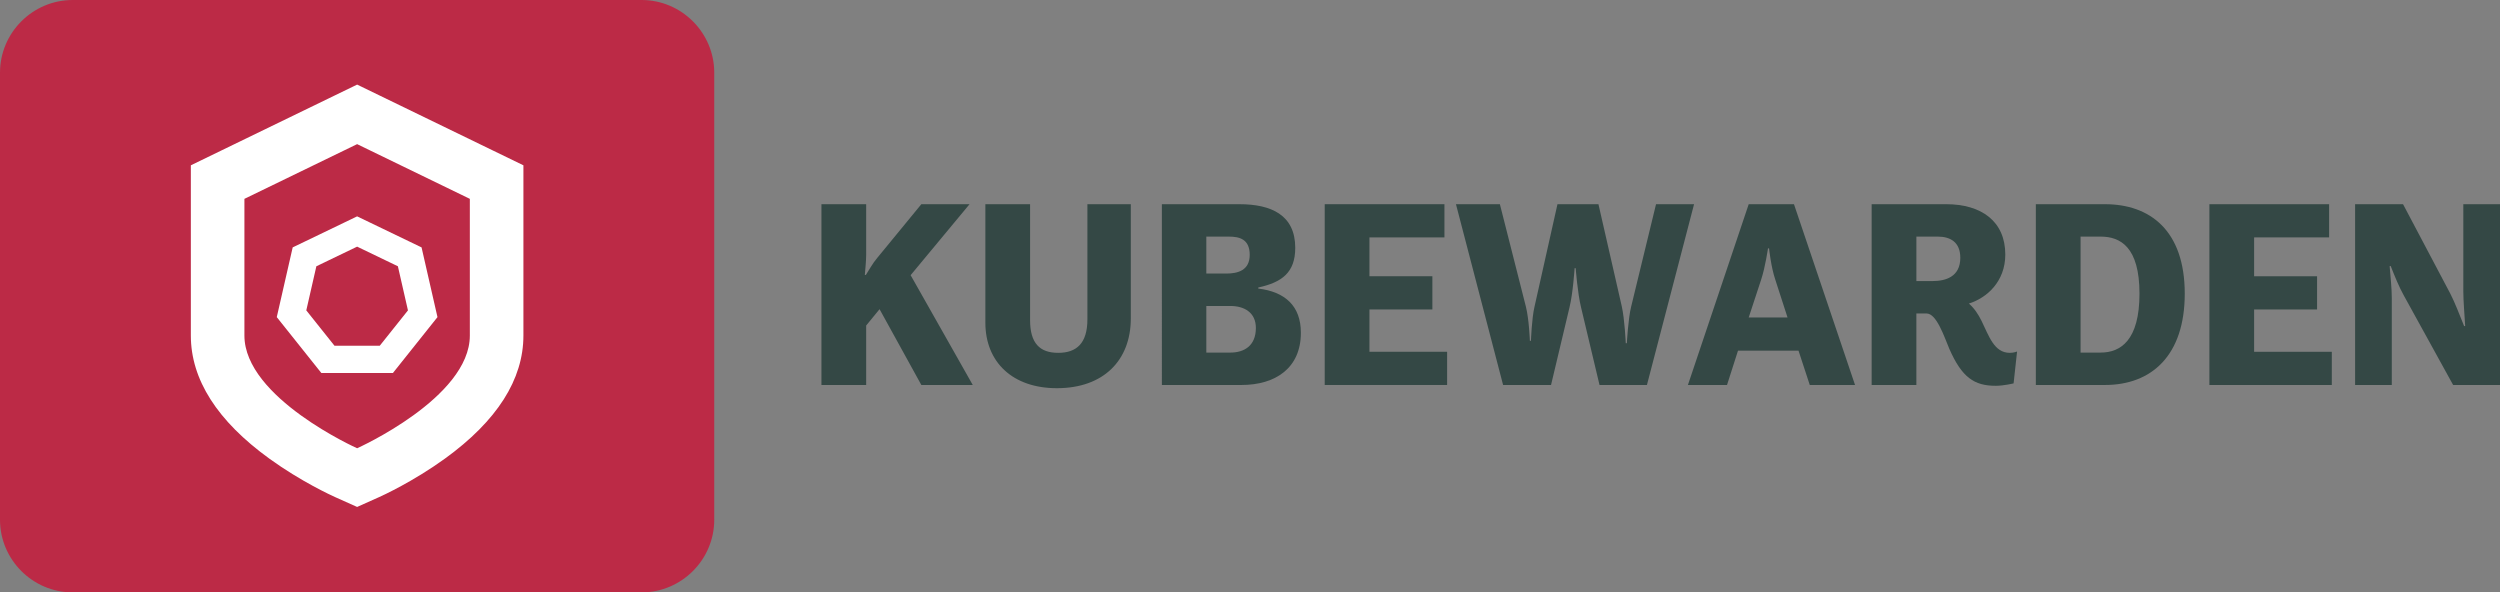
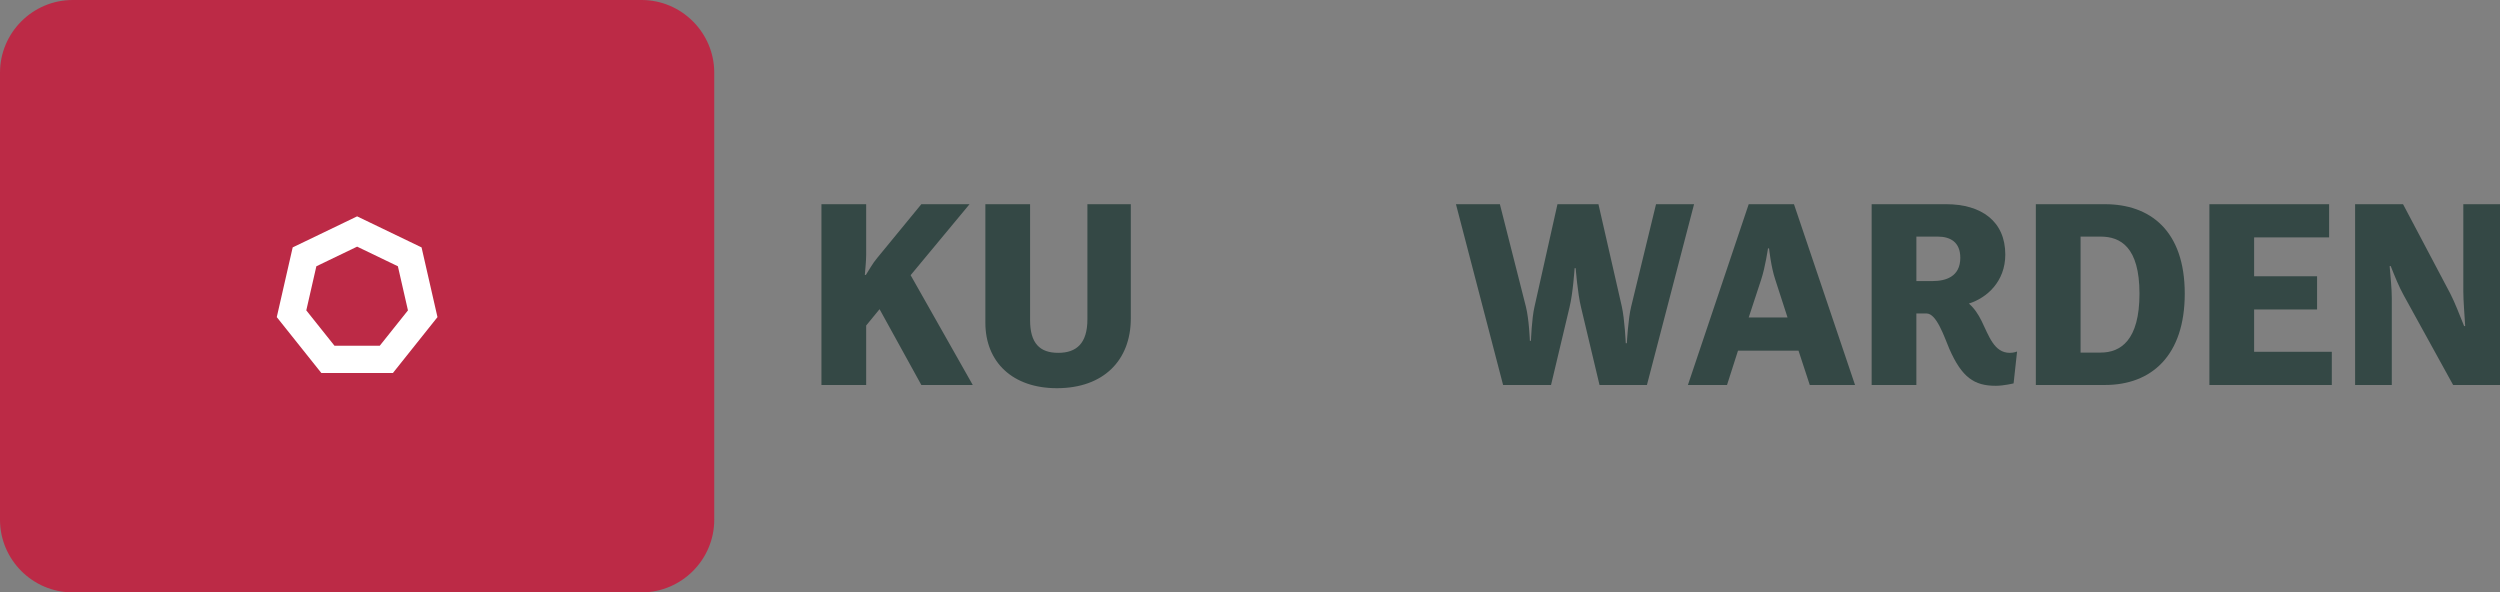
<svg xmlns="http://www.w3.org/2000/svg" version="1.1" id="Layer_1" x="0px" y="0px" viewBox="0 0 700.034 165.879" style="enable-background:new 0 0 700.034 165.879;" xml:space="preserve">
  <rect x="0" y="0" width="700.034" height="165.879" fill="#808080" stroke="none" />
  <style type="text/css">
	.st0{fill:#A453B9;}
	.st1{fill:#FFFFFF;}
	.st2{fill:#344845;}
	.st3{fill:#D13306;}
	.st4{fill:#004D93;}
	.st5{fill:#0081BE;}
	.st6{fill:#1167F1;}
	.st7{fill:#FFC400;}
	.st8{fill:#FF7A3D;}
	.st9{fill:#00A580;}
	.st10{fill:#53C3D0;}
	.st11{fill:#671C4C;}
	.st12{fill:#00E3C2;}
	.st13{fill:#BC2A46;}
	.st14{fill:#FF192E;}
	.st15{fill:#00B056;}
</style>
  <g>
    <g>
      <path class="st13" d="M179.652,165.879H20.347C9.156,165.879,0,156.722,0,145.531V20.347    C0,9.156,9.156,0,20.347,0h159.305C190.844,0,200,9.156,200,20.347v125.184    C200,156.722,190.844,165.879,179.652,165.879z" />
      <g>
        <path class="st1" d="M96.685,62.18l-11.414,5.497L81.957,69.273l-0.819,3.587     l-2.819,12.351l-0.819,3.587l2.294,2.876l7.899,9.905l2.294,2.876h3.679h12.669     h3.679l2.294-2.876l7.899-9.905l2.294-2.876l-0.819-3.587l-2.819-12.351     l-0.819-3.587l-3.315-1.596l-11.414-5.497l-3.315-1.596L96.685,62.18z      M111.414,74.56l2.819,12.351l-7.899,9.905H93.666l-7.899-9.905L88.586,74.56     l11.414-5.497L111.414,74.56z" />
-         <path class="st1" d="M138.111,42.186l-31.561-15.32l-6.55-3.179l-6.55,3.179     L61.889,42.186l-8.45,4.102v9.393V93.957c0,12.311,7.397,23.908,21.985,34.468     c8.887,6.433,17.495,10.358,18.447,10.784l6.13,2.744l6.13-2.744     c0.952-0.426,9.559-4.351,18.447-10.784     c14.588-10.56,21.985-22.157,21.985-34.468V55.68v-9.393L138.111,42.186z      M131.561,93.957c0,17.431-31.561,31.561-31.561,31.561S68.439,111.388,68.439,93.957     V55.68l31.561-15.32l31.561,15.32V93.957z" />
      </g>
    </g>
    <g>
      <path class="st2" d="M230.015,57.178h12.524v14.175c0,1.574-0.226,3.899-0.375,5.624h0.3    c0.825-1.274,1.875-3.225,3.149-4.725l12.375-15.074h13.499l-16.499,19.874    l17.399,30.749h-14.399l-11.699-21.225l-3.75,4.575v16.649h-12.524V57.178z" />
      <path class="st2" d="M275.914,57.178h12.524v32.474c0,6.45,2.7,9.149,7.875,9.149    c5.1,0,8.174-2.625,8.174-9.374V57.178H316.638v32.023c0,11.625-7.575,19.5-20.699,19.5    c-12.3,0-20.024-7.2-20.024-18.375V57.178z" />
-       <path class="st2" d="M325.339,57.178H347.013c8.925,0,15.674,3,15.674,12.225    c0,6.975-3.824,9.675-10.35,11.1v0.3c7.425,0.9,11.925,4.8,11.925,12.375    c0,9.899-7.125,14.624-16.649,14.624h-22.273V57.178z M343.338,76.602    c3.3,0,6.6-0.899,6.6-5.249c0-4.425-2.925-5.1-5.85-5.1h-6.3    v10.349H343.338z M344.538,98.727c3.824,0,7.124-1.875,7.124-6.9    c0-4.35-3.3-6.149-7.124-6.149h-6.75v13.05H344.538z" />
-       <path class="st2" d="M370.938,57.178h33.523v9.3h-20.999v10.874h17.624v9.3h-17.624    v11.85h21.749v9.3h-34.273V57.178z" />
      <path class="st2" d="M407.688,57.178h12.299l7.275,28.649    c0.899,3.524,1.125,9.6,1.125,9.6h0.3c0,0,0.225-6.226,0.975-9.45    l6.45-28.799h11.475l6.524,28.574c0.825,3.6,1.125,10.35,1.125,10.35h0.3    c0,0,0.375-6.9,1.2-10.2l6.975-28.724h10.649l-13.199,50.623h-13.274    l-5.175-21.749c-0.976-3.975-1.5-10.949-1.5-10.949h-0.3    c0,0-0.45,6.975-1.426,10.949l-5.175,21.749h-13.424L407.688,57.178z" />
      <path class="st2" d="M489.662,57.178h12.674l17.1,50.623h-12.675l-3.149-9.6H486.662    l-3.075,9.6H472.638L489.662,57.178z M489.662,88.901h10.874l-3.449-10.649    c-1.2-3.6-1.726-8.699-1.726-8.699h-0.3c0,0-0.75,5.175-1.875,8.624    L489.662,88.901z" />
      <path class="st2" d="M524.087,57.178h20.849c9.899,0,16.574,4.8,16.574,14.1    c0,7.574-5.175,12.149-10.199,13.725c1.5,1.274,2.625,3,3.524,4.8    c2.101,4.274,3.525,8.999,7.95,8.999c1.125,0,2.024-0.375,2.024-0.375l-0.975,8.925    c0,0-2.7,0.675-5.024,0.675c-6,0-9.45-2.324-12.975-10.35    c-1.5-3.6-3.601-9.899-6.375-9.899h-2.85v20.024h-12.524V57.178z M536.612,66.253    V78.702h4.499c3.601,0,7.8-1.125,7.8-6.525c0-4.425-2.85-5.924-6.3-5.924    H536.612z" />
      <path class="st2" d="M570.062,57.178h19.349c12.6,0,22.35,7.35,22.35,25.049    c0,17.324-9.3,25.574-22.35,25.574h-19.349V57.178z M588.21,98.727    c5.55,0,10.875-3.375,10.875-16.5c0-13.049-5.325-15.974-10.875-15.974h-5.624v32.474H588.21z" />
      <path class="st2" d="M618.661,57.178h33.523v9.3H631.186v10.874h17.624v9.3H631.186    v11.85h21.749v9.3H618.661V57.178z" />
      <path class="st2" d="M659.461,57.178h13.424l13.274,25.124c1.125,2.175,2.625,6,3.825,9h0.3    c-0.149-2.851-0.524-6.9-0.524-9.825V57.178h10.274v50.623h-13.125l-13.799-25.049    c-1.275-2.25-2.625-5.55-3.675-8.25h-0.301c0.226,2.85,0.601,6.225,0.601,9v24.299    h-10.274V57.178z" />
    </g>
  </g>
</svg>